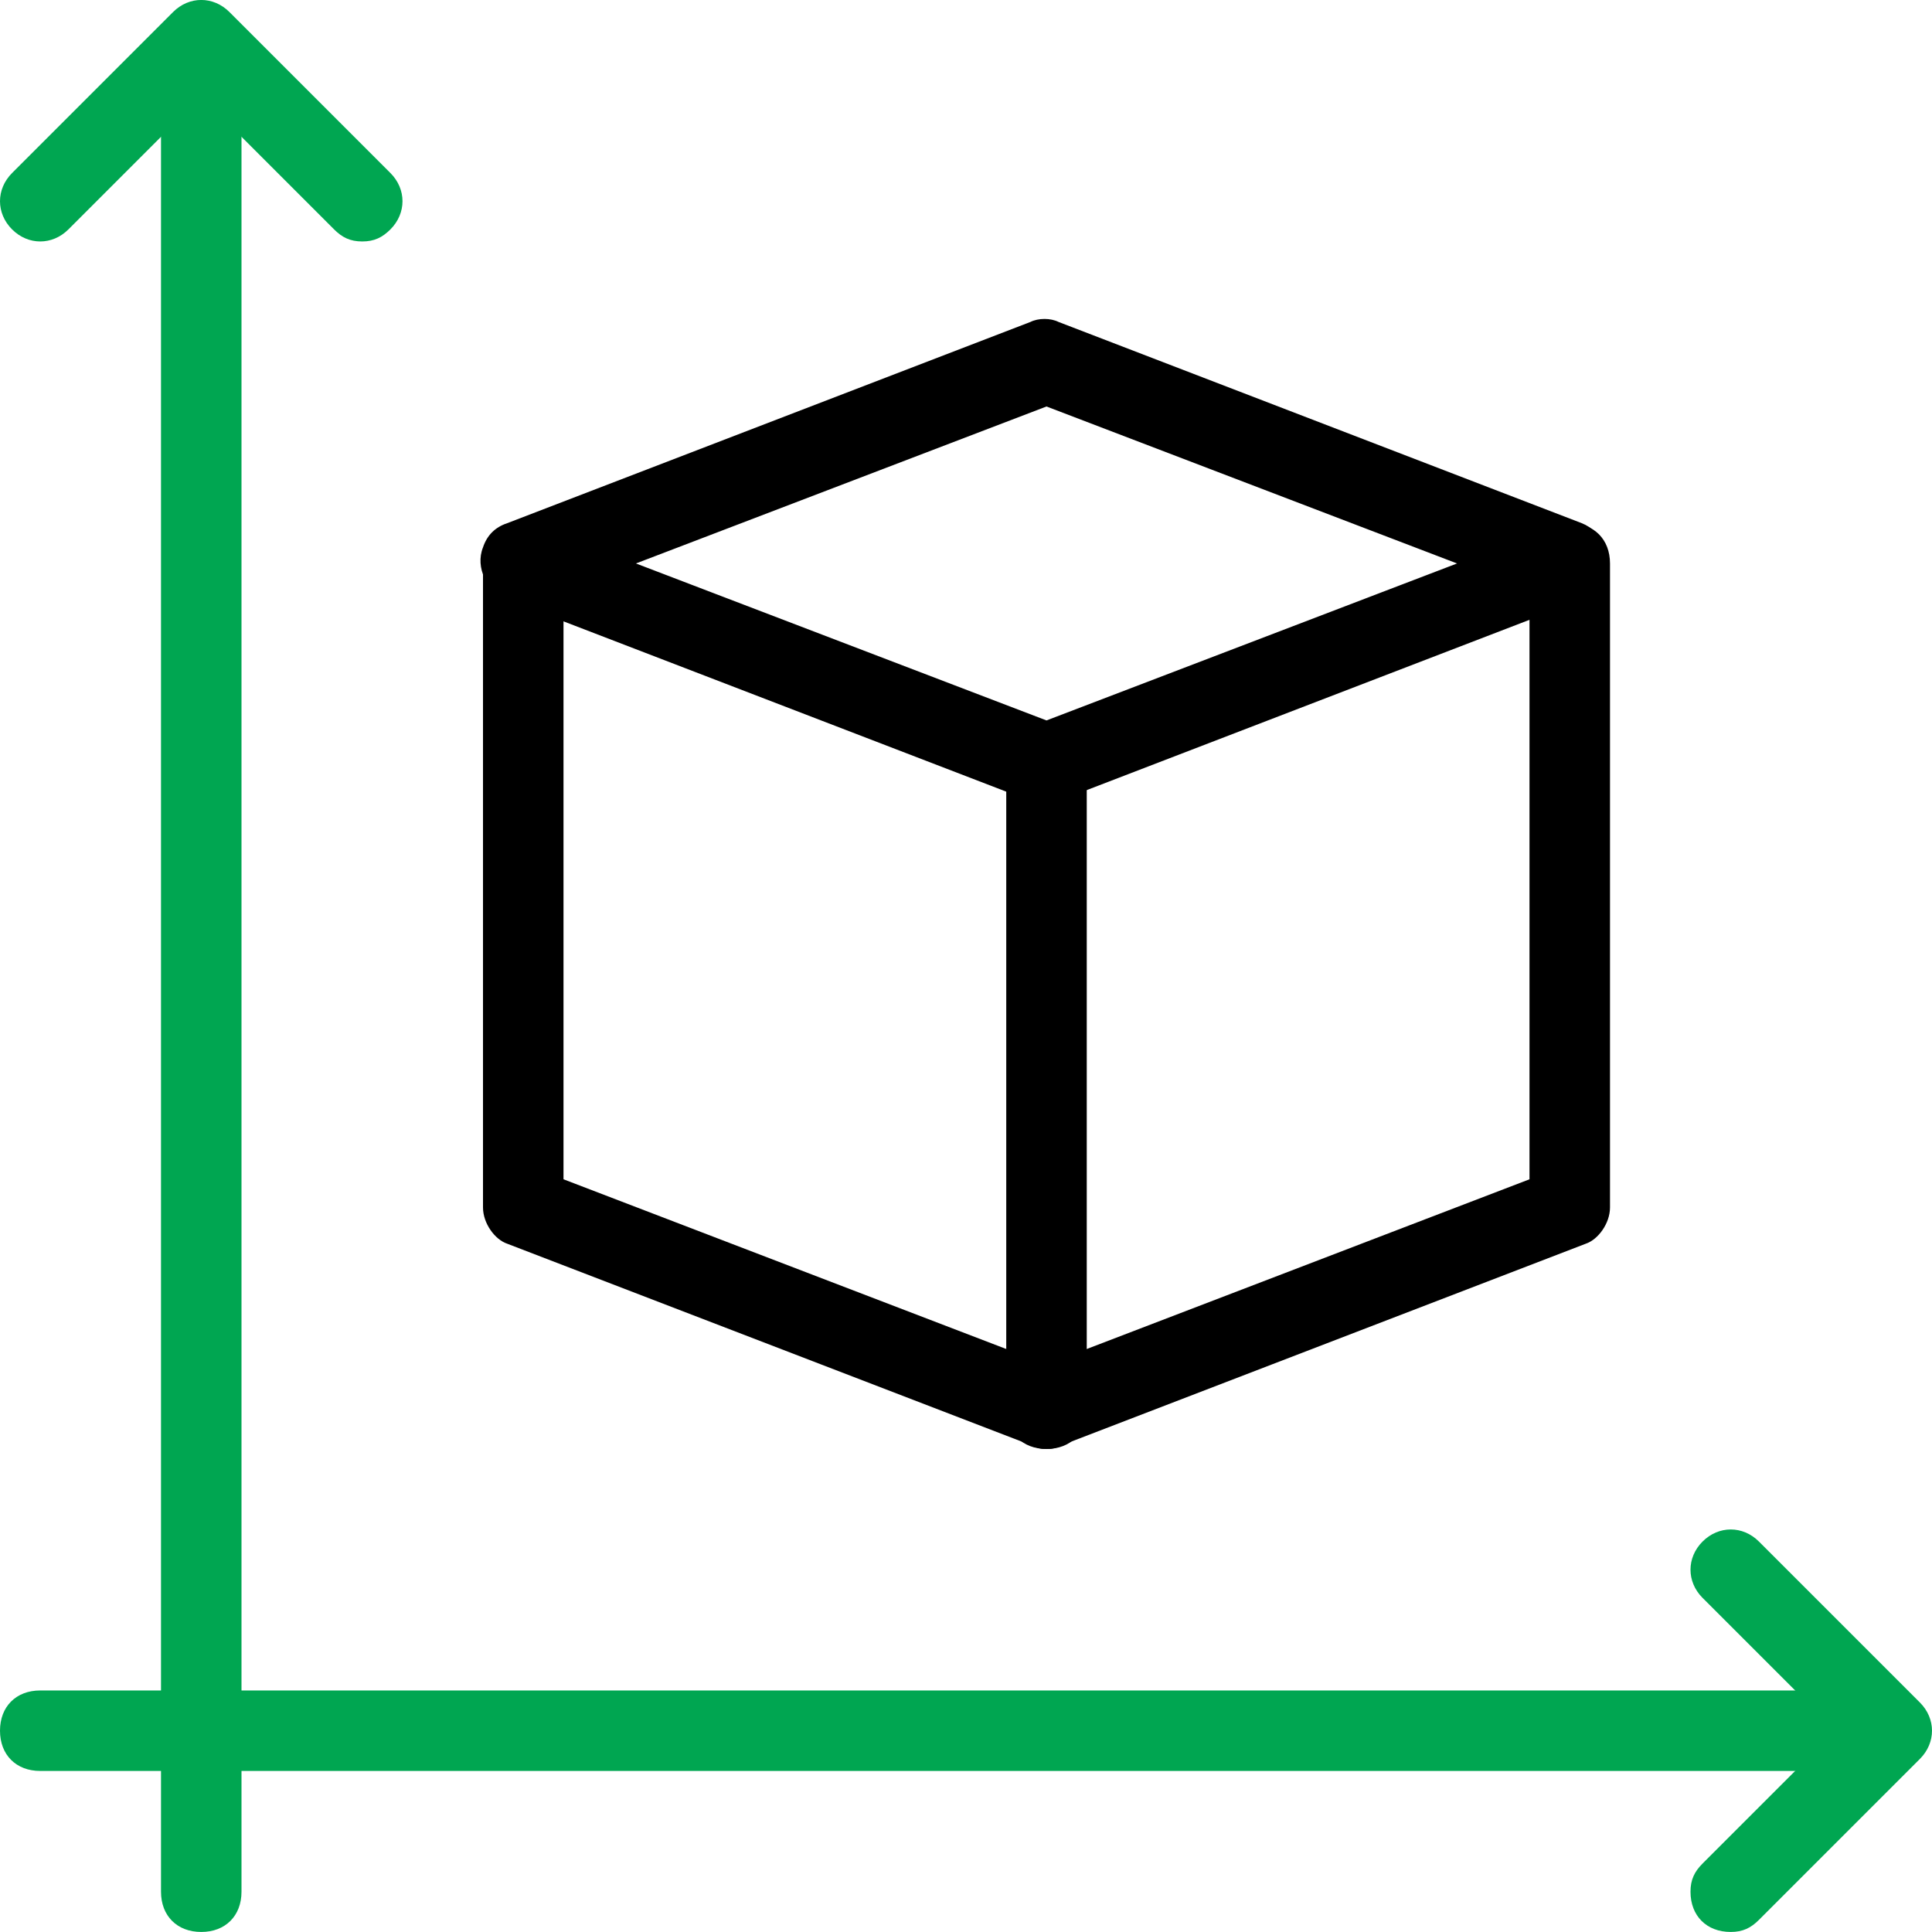
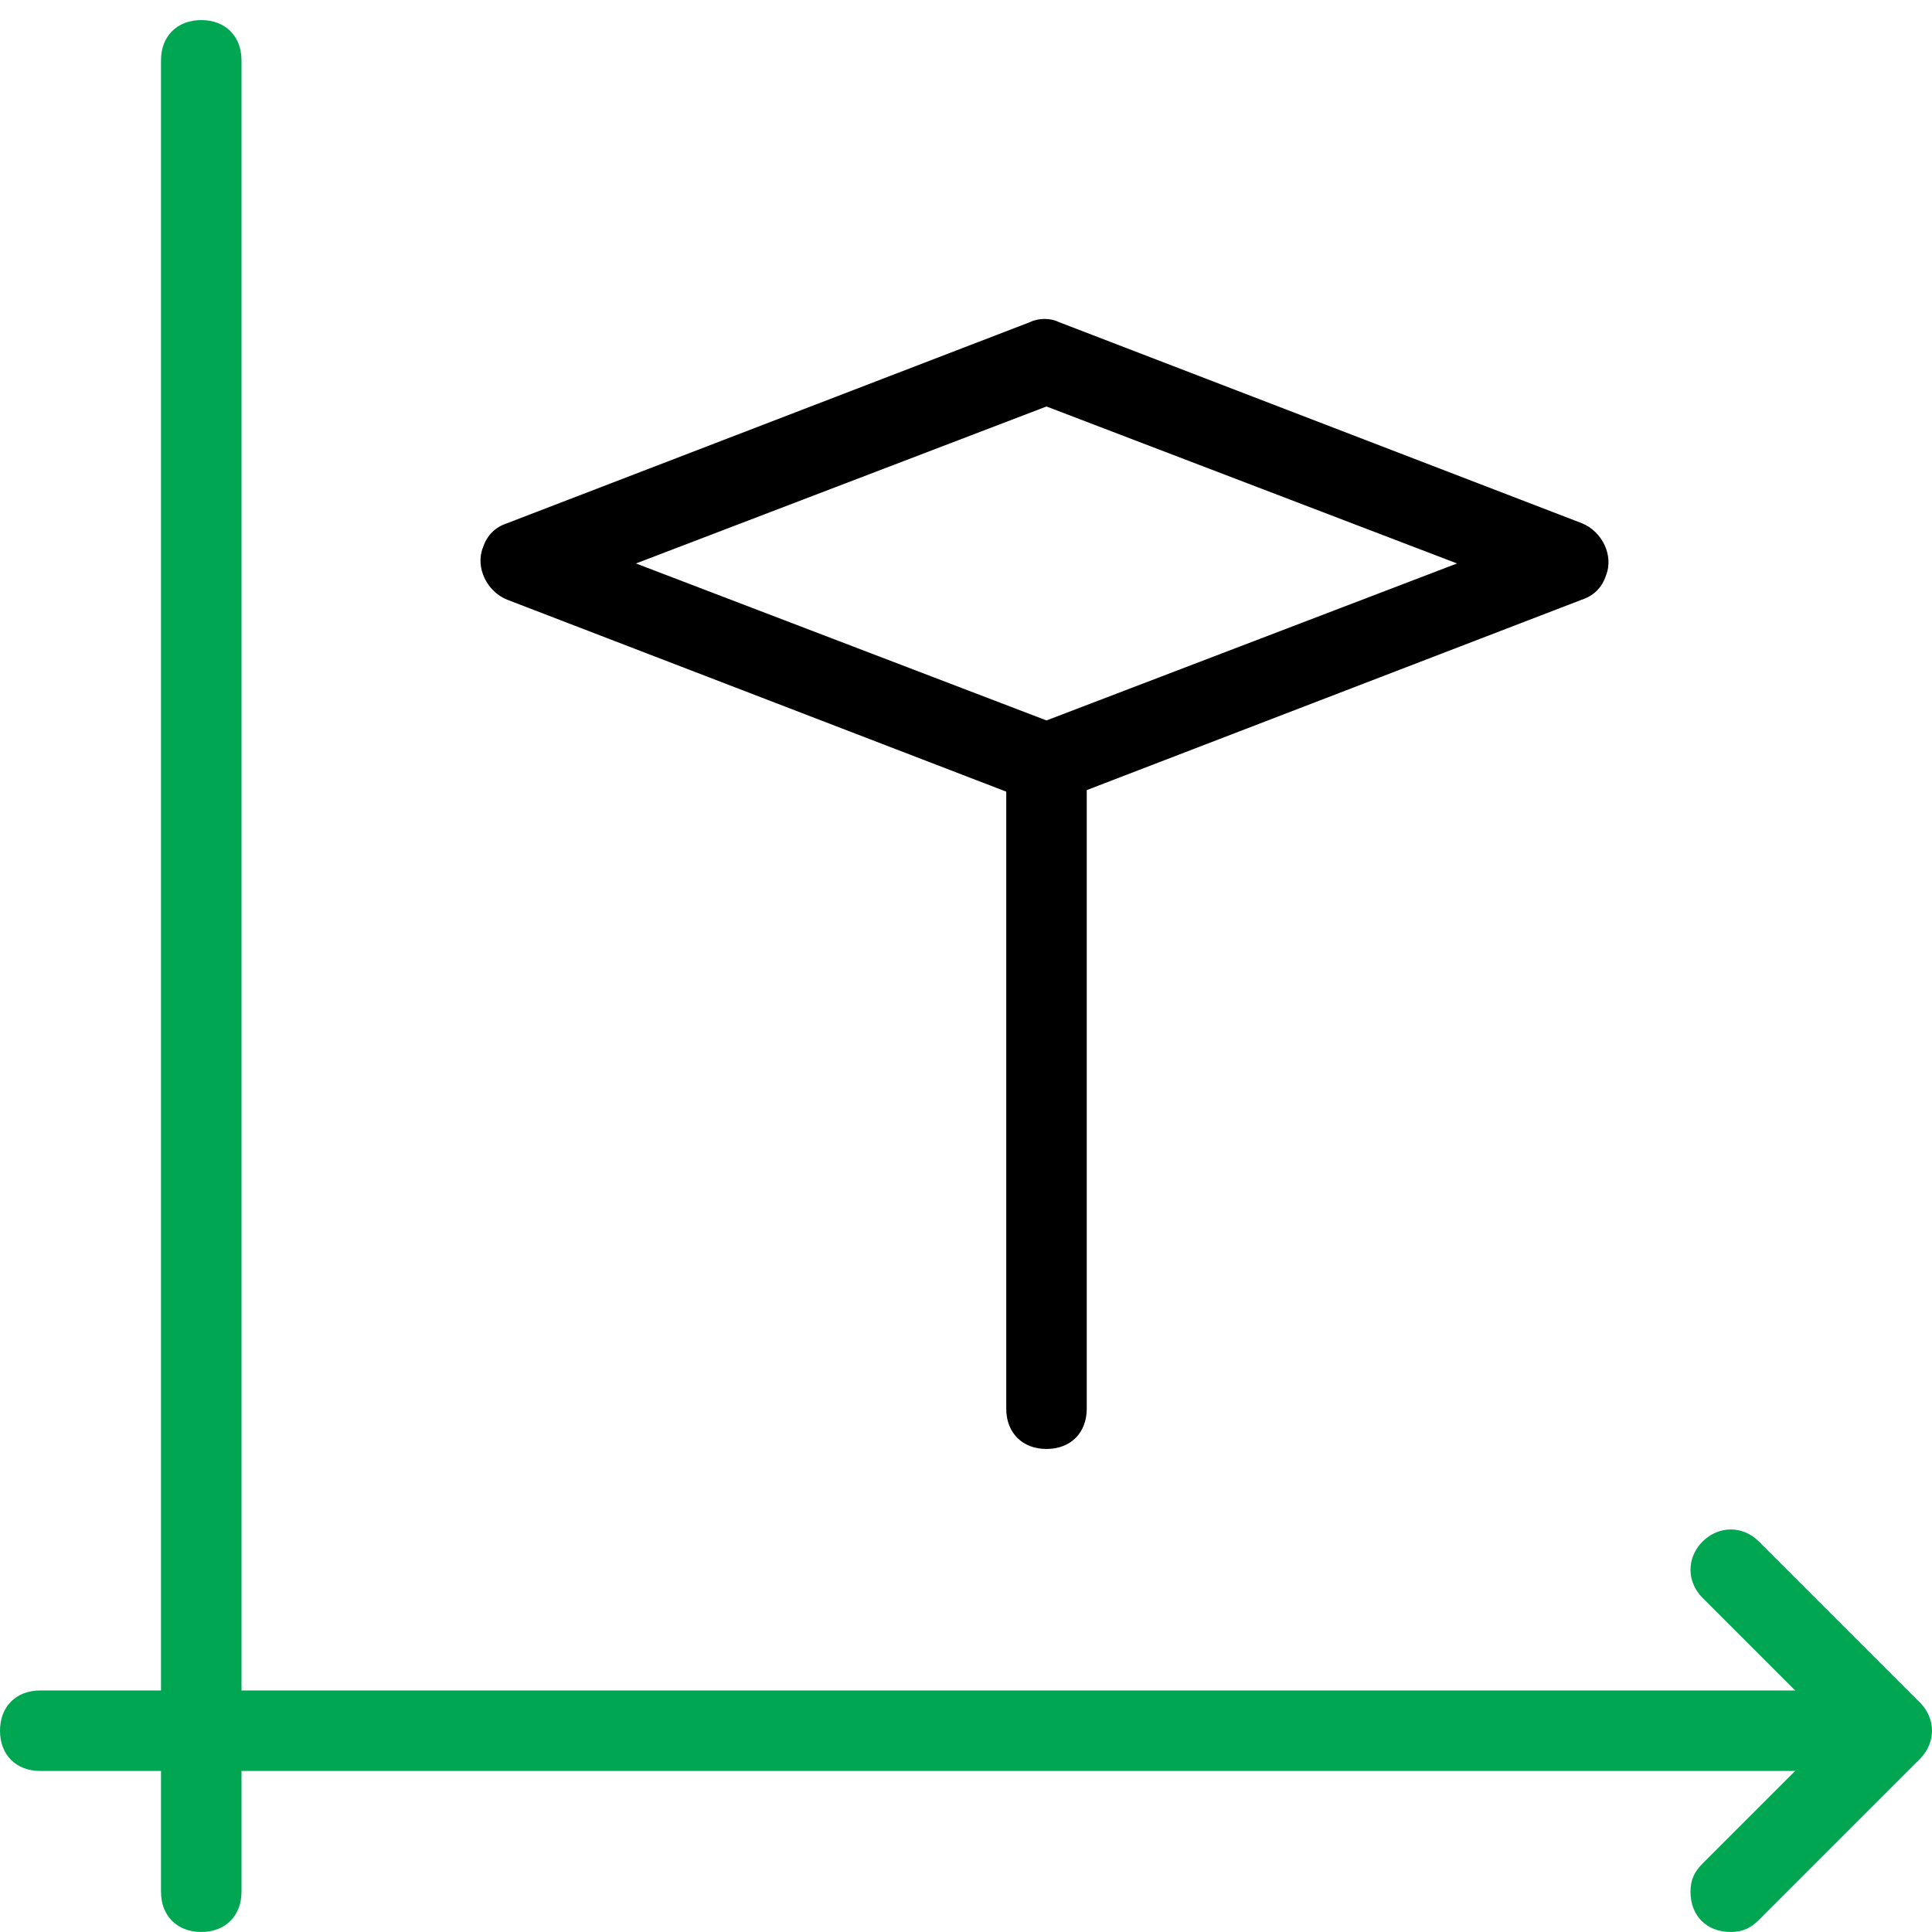
<svg xmlns="http://www.w3.org/2000/svg" version="1.1" id="Layer_1" x="0px" y="0px" viewBox="0 0 48 48" style="enable-background:new 0 0 48 48;" xml:space="preserve">
  <style type="text/css">
	.st0{fill:#00A651;}
</style>
  <g transform="translate(0 -0.001)">
-     <path class="st0" d="M9,6C8.7,6,8.5,5.9,8.3,5.7L5,2.4L1.7,5.7c-0.4,0.4-1,0.4-1.4,0c-0.4-0.4-0.4-1,0-1.4l4-4c0.4-0.4,1-0.4,1.4,0   l4,4c0.4,0.4,0.4,1,0,1.4C9.5,5.9,9.3,6,9,6z" />
    <path class="st0" d="M43,48c-0.6,0-1-0.4-1-1c0-0.3,0.1-0.5,0.3-0.7l3.3-3.3l-3.3-3.3c-0.4-0.4-0.4-1,0-1.4s1-0.4,1.4,0   c0,0,0,0,0,0l4,4c0.4,0.4,0.4,1,0,1.4l-4,4C43.5,47.9,43.3,48,43,48z" />
    <path class="st0" d="M5,48c-0.6,0-1-0.4-1-1V1.5c0-0.6,0.4-1,1-1s1,0.4,1,1V47C6,47.6,5.6,48,5,48C5,48,5,48,5,48z" />
    <path class="st0" d="M46.5,44H1c-0.6,0-1-0.4-1-1s0.4-1,1-1h45.5c0.6,0,1,0.4,1,1S47.1,44,46.5,44z" />
-     <path d="M26,20c-0.1,0-0.2,0-0.4-0.1l-13-5c-0.5-0.2-0.8-0.8-0.6-1.3c0.1-0.3,0.3-0.5,0.6-0.6l13-5c0.2-0.1,0.5-0.1,0.7,0l13,5   c0.5,0.2,0.8,0.8,0.6,1.3c-0.1,0.3-0.3,0.5-0.6,0.6l-13,5C26.2,20,26.1,20,26,20z M15.8,14L26,17.9L36.2,14L26,10.1L15.8,14z" />
-     <path d="M26,36c-0.1,0-0.2,0-0.4-0.1l-13-5C12.3,30.8,12,30.4,12,30V14c0-0.6,0.4-1,1-1s1,0.4,1,1v15.3l12,4.6l12-4.6V14   c0-0.6,0.4-1,1-1s1,0.4,1,1v16c0,0.4-0.3,0.8-0.6,0.9l-13,5C26.2,36,26.1,36,26,36z" />
+     <path d="M26,20c-0.1,0-0.2,0-0.4-0.1l-13-5c-0.5-0.2-0.8-0.8-0.6-1.3c0.1-0.3,0.3-0.5,0.6-0.6l13-5c0.2-0.1,0.5-0.1,0.7,0l13,5   c0.5,0.2,0.8,0.8,0.6,1.3c-0.1,0.3-0.3,0.5-0.6,0.6l-13,5C26.2,20,26.1,20,26,20M15.8,14L26,17.9L36.2,14L26,10.1L15.8,14z" />
    <path d="M26,36c-0.6,0-1-0.4-1-1V19c0-0.6,0.4-1,1-1c0.6,0,1,0.4,1,1v16C27,35.6,26.6,36,26,36z" />
  </g>
</svg>